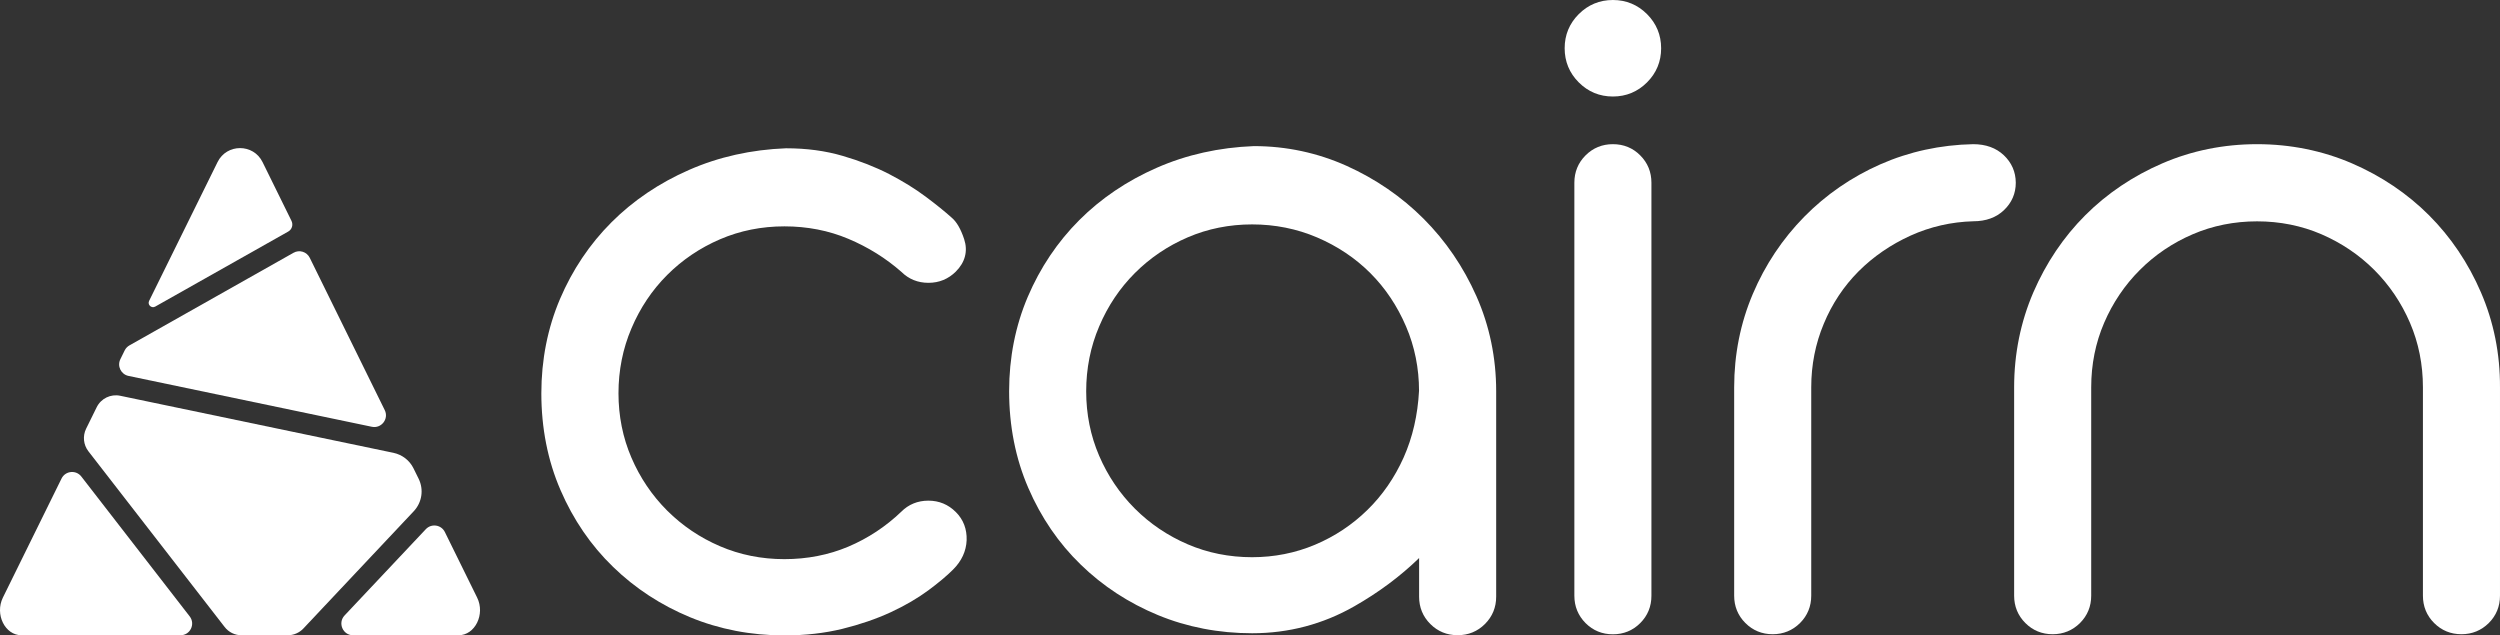
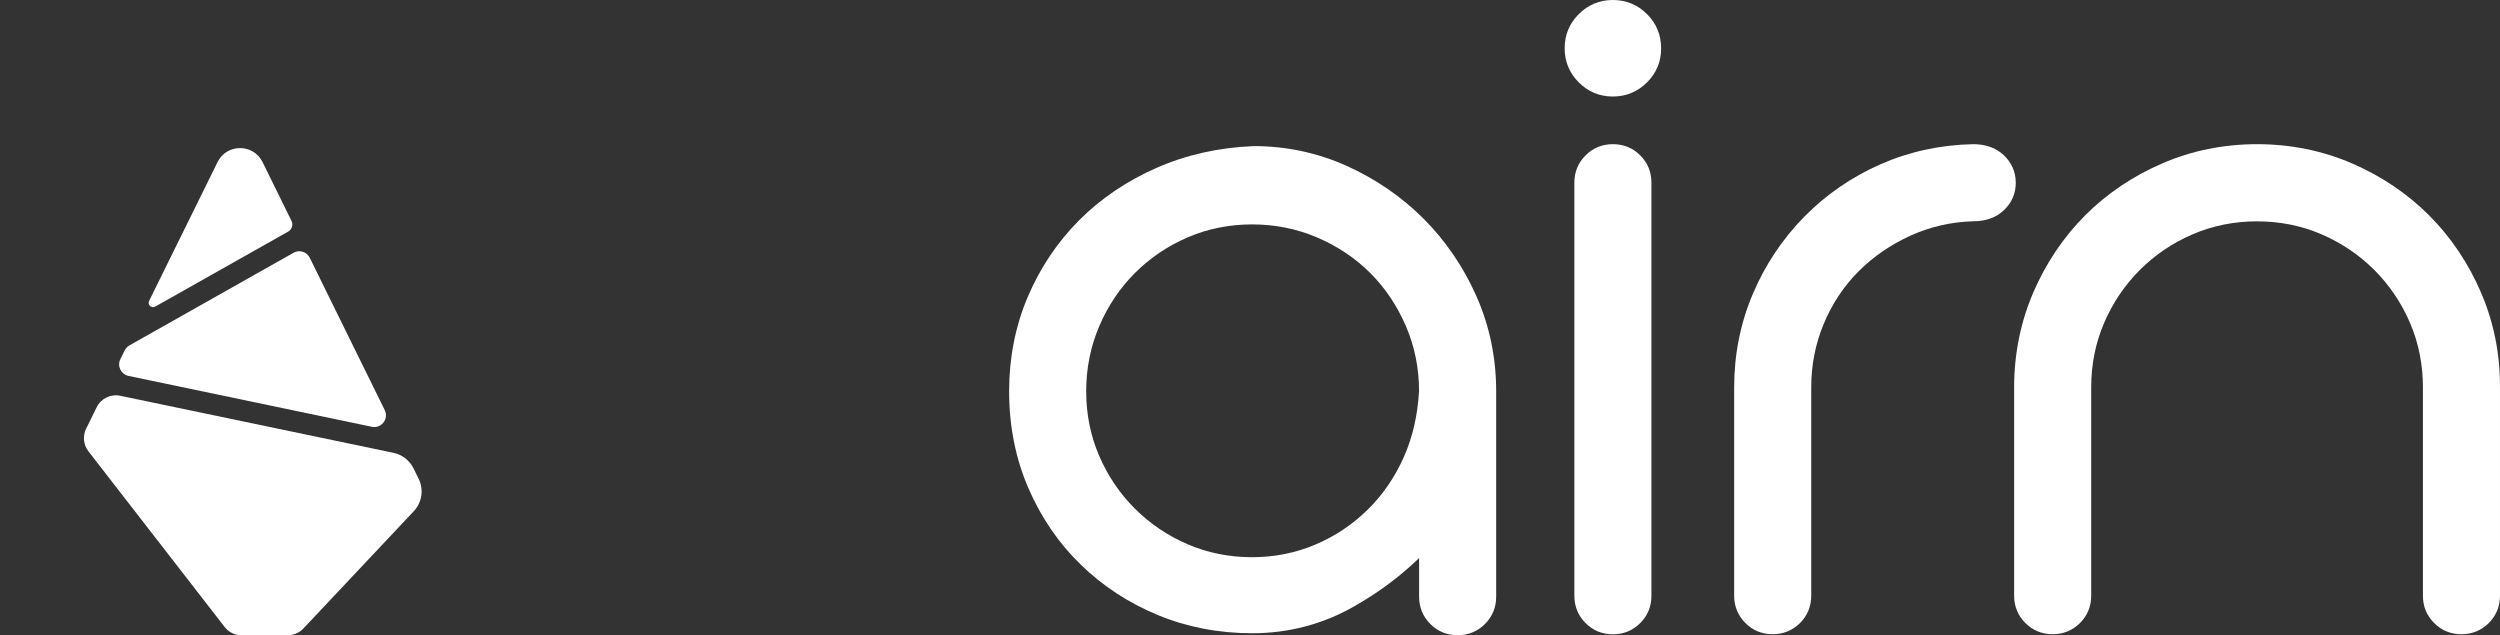
<svg xmlns="http://www.w3.org/2000/svg" fill="none" viewBox="0 0 240 61" height="61" width="240">
  <rect x="0" y="0" width="240" height="61" fill="#333333" stroke="none" />
  <g clip-path="url(#clip0_4511_606)">
    <path fill="white" d="M12.331 36.087L35.695 40.97C36.612 41.164 37.351 40.21 36.935 39.371L29.737 24.749C29.451 24.168 28.741 23.945 28.174 24.268L12.431 33.154C12.23 33.268 12.073 33.433 11.972 33.634L11.556 34.48C11.227 35.147 11.614 35.936 12.331 36.087Z" />
    <path fill="white" d="M25.206 15.562C24.325 13.769 21.765 13.769 20.884 15.562L14.317 28.879C14.13 29.252 14.539 29.639 14.905 29.431L27.666 22.231C28.031 22.03 28.167 21.579 27.981 21.199L25.206 15.562Z" />
    <path fill="white" d="M29.121 60.34L39.724 49.074C40.513 48.235 40.699 46.994 40.19 45.962L39.695 44.958C39.322 44.197 38.613 43.652 37.781 43.473L11.542 37.994C10.625 37.801 9.7 38.252 9.284 39.091L8.266 41.157C7.922 41.86 8.008 42.699 8.481 43.315L21.565 60.19C21.952 60.692 22.547 60.986 23.185 60.986H27.622C28.189 60.986 28.734 60.749 29.121 60.34Z" />
-     <path fill="white" d="M0.279 57.364C-0.516 58.978 0.48 60.986 2.065 60.986H17.32C18.259 60.986 18.783 59.91 18.209 59.171L7.807 45.746C7.298 45.087 6.273 45.194 5.907 45.94L0.279 57.364Z" />
-     <path fill="white" d="M40.878 50.802L33.078 59.085C32.404 59.802 32.913 60.986 33.895 60.986H44.018C45.602 60.986 46.599 58.971 45.803 57.364L42.706 51.075C42.362 50.372 41.416 50.229 40.878 50.802Z" />
-     <path fill="white" d="M89.126 48.063C88.101 48.063 87.219 48.422 86.516 49.131C85.032 50.551 83.326 51.677 81.434 52.48C79.548 53.276 77.484 53.678 75.297 53.678C73.11 53.678 71.031 53.262 69.117 52.437C67.196 51.613 65.49 50.458 64.041 49.01C62.593 47.561 61.439 45.854 60.615 43.932C59.79 42.017 59.374 39.938 59.374 37.75C59.374 35.563 59.79 33.462 60.622 31.518C61.446 29.568 62.6 27.847 64.049 26.398C65.497 24.949 67.203 23.795 69.124 22.97C71.038 22.145 73.118 21.73 75.304 21.73C77.491 21.73 79.555 22.131 81.441 22.927C83.334 23.723 85.047 24.792 86.531 26.097C87.241 26.8 88.115 27.151 89.133 27.151C90.158 27.151 91.04 26.785 91.757 26.075C92.66 25.172 92.933 24.096 92.56 22.963C92.23 21.966 91.829 21.285 91.356 20.89C90.718 20.317 89.886 19.643 88.868 18.882C87.843 18.115 86.653 17.384 85.341 16.702C84.022 16.028 82.531 15.44 80.903 14.967C79.247 14.479 77.433 14.235 75.462 14.235H75.455C72.128 14.364 68.995 15.06 66.142 16.315C63.289 17.563 60.787 19.255 58.7 21.342C56.607 23.436 54.951 25.91 53.761 28.7C52.571 31.497 51.969 34.545 51.969 37.758C51.969 41.099 52.585 44.226 53.811 47.052C55.03 49.877 56.722 52.359 58.851 54.417C60.966 56.475 63.461 58.103 66.257 59.258C69.053 60.412 72.1 61 75.304 61C77.297 61 79.168 60.785 80.867 60.369C82.559 59.953 84.122 59.415 85.506 58.777C86.882 58.139 88.094 57.429 89.105 56.683C90.094 55.951 90.897 55.277 91.485 54.689C92.316 53.865 92.754 52.911 92.797 51.864C92.832 50.795 92.488 49.884 91.764 49.16C91.033 48.429 90.151 48.063 89.126 48.063Z" />
    <path fill="white" d="M136.664 20.998C134.549 18.882 132.062 17.176 129.273 15.921C126.47 14.666 123.48 14.027 120.391 14.027H120.362C117.035 14.156 113.903 14.852 111.049 16.107C108.196 17.355 105.694 19.047 103.608 21.134C101.522 23.221 99.858 25.702 98.668 28.492C97.478 31.289 96.876 34.337 96.876 37.55C96.876 40.891 97.493 44.018 98.718 46.844C99.937 49.669 101.629 52.151 103.758 54.209C105.873 56.267 108.368 57.895 111.164 59.049C113.96 60.204 117.007 60.792 120.211 60.792C123.703 60.792 127 59.924 130.004 58.21C132.334 56.884 134.428 55.328 136.234 53.571V57.278C136.234 58.304 136.593 59.186 137.31 59.903C138.026 60.62 138.908 60.979 139.933 60.979C140.959 60.979 141.84 60.62 142.557 59.903C143.274 59.186 143.633 58.304 143.633 57.278V37.557C143.633 34.344 142.995 31.275 141.74 28.442C140.485 25.616 138.779 23.113 136.664 20.998ZM136.227 37.514C136.105 39.837 135.611 41.989 134.75 43.918C133.89 45.84 132.721 47.539 131.273 48.952C129.825 50.372 128.133 51.498 126.241 52.294C124.355 53.09 122.319 53.492 120.197 53.492C118.01 53.492 115.931 53.076 114.017 52.251C112.096 51.426 110.39 50.272 108.942 48.823C107.493 47.374 106.339 45.668 105.515 43.746C104.69 41.831 104.274 39.751 104.274 37.564C104.274 35.377 104.69 33.275 105.522 31.332C106.346 29.381 107.501 27.66 108.949 26.212C110.397 24.763 112.103 23.608 114.024 22.784C115.939 21.959 118.018 21.543 120.204 21.543C122.391 21.543 124.484 21.959 126.434 22.791C128.384 23.623 130.112 24.777 131.553 26.219C133.001 27.667 134.148 29.389 134.98 31.339C135.811 33.268 136.227 35.37 136.227 37.514Z" />
    <path fill="white" d="M154.838 0C153.562 0 152.458 0.459 151.561 1.355C150.658 2.259 150.207 3.356 150.207 4.633C150.207 5.909 150.665 7.014 151.561 7.91C152.465 8.814 153.562 9.265 154.838 9.265C156.114 9.265 157.218 8.806 158.114 7.91C159.017 7.006 159.469 5.909 159.469 4.633C159.469 3.356 159.01 2.252 158.114 1.355C157.218 0.459 156.114 0 154.838 0Z" />
    <path fill="white" d="M154.838 13.841C153.813 13.841 152.931 14.199 152.214 14.916C151.497 15.634 151.139 16.516 151.139 17.541V57.192C151.139 58.218 151.504 59.1 152.214 59.817C152.931 60.534 153.813 60.892 154.838 60.892C155.863 60.892 156.745 60.534 157.462 59.817C158.179 59.1 158.537 58.218 158.537 57.192V17.541C158.537 16.516 158.179 15.634 157.462 14.916C156.752 14.199 155.863 13.841 154.838 13.841Z" />
    <path fill="white" d="M192.368 14.902C191.622 14.199 190.64 13.841 189.422 13.841C186.274 13.905 183.278 14.558 180.51 15.777C177.75 16.996 175.291 18.689 173.205 20.811C171.119 22.934 169.456 25.423 168.273 28.212C167.083 31.009 166.48 34.028 166.48 37.177V57.185C166.48 58.21 166.839 59.092 167.556 59.81C168.273 60.527 169.155 60.885 170.18 60.885C171.205 60.885 172.087 60.52 172.804 59.81C173.52 59.092 173.879 58.21 173.879 57.185V37.177C173.879 35.047 174.28 32.996 175.083 31.081C175.879 29.159 177.005 27.474 178.417 26.054C179.836 24.634 181.521 23.479 183.414 22.619C185.299 21.765 187.335 21.299 189.443 21.242C190.647 21.242 191.637 20.883 192.375 20.18C193.128 19.463 193.515 18.574 193.515 17.541C193.508 16.501 193.121 15.619 192.368 14.902Z" />
    <path fill="white" d="M238.171 28.069C236.953 25.243 235.275 22.755 233.189 20.668C231.103 18.581 228.608 16.903 225.79 15.684C222.959 14.465 219.89 13.841 216.686 13.841C213.481 13.841 210.413 14.458 207.581 15.684C204.756 16.903 202.269 18.581 200.182 20.668C198.096 22.755 196.419 25.25 195.2 28.069C193.981 30.902 193.357 33.964 193.357 37.177V57.185C193.357 58.21 193.716 59.092 194.433 59.81C195.15 60.527 196.031 60.885 197.057 60.885C198.082 60.885 198.964 60.52 199.681 59.81C200.397 59.092 200.756 58.21 200.756 57.185V37.177C200.756 34.989 201.172 32.91 201.996 30.995C202.821 29.073 203.975 27.366 205.423 25.918C206.871 24.469 208.577 23.314 210.499 22.489C212.413 21.665 214.492 21.249 216.678 21.249C218.865 21.249 220.944 21.665 222.858 22.489C224.779 23.321 226.493 24.476 227.934 25.918C229.382 27.366 230.536 29.073 231.361 30.995C232.185 32.91 232.601 34.996 232.601 37.177V57.185C232.601 58.21 232.959 59.092 233.676 59.81C234.393 60.527 235.275 60.885 236.3 60.885C237.325 60.885 238.207 60.52 238.924 59.81C239.641 59.092 239.999 58.21 239.999 57.185V37.177C240.014 33.971 239.397 30.902 238.171 28.069Z" />
  </g>
  <defs>
    <clipPath id="clip0_4511_606">
      <rect fill="white" height="61" width="240" />
    </clipPath>
  </defs>
</svg>